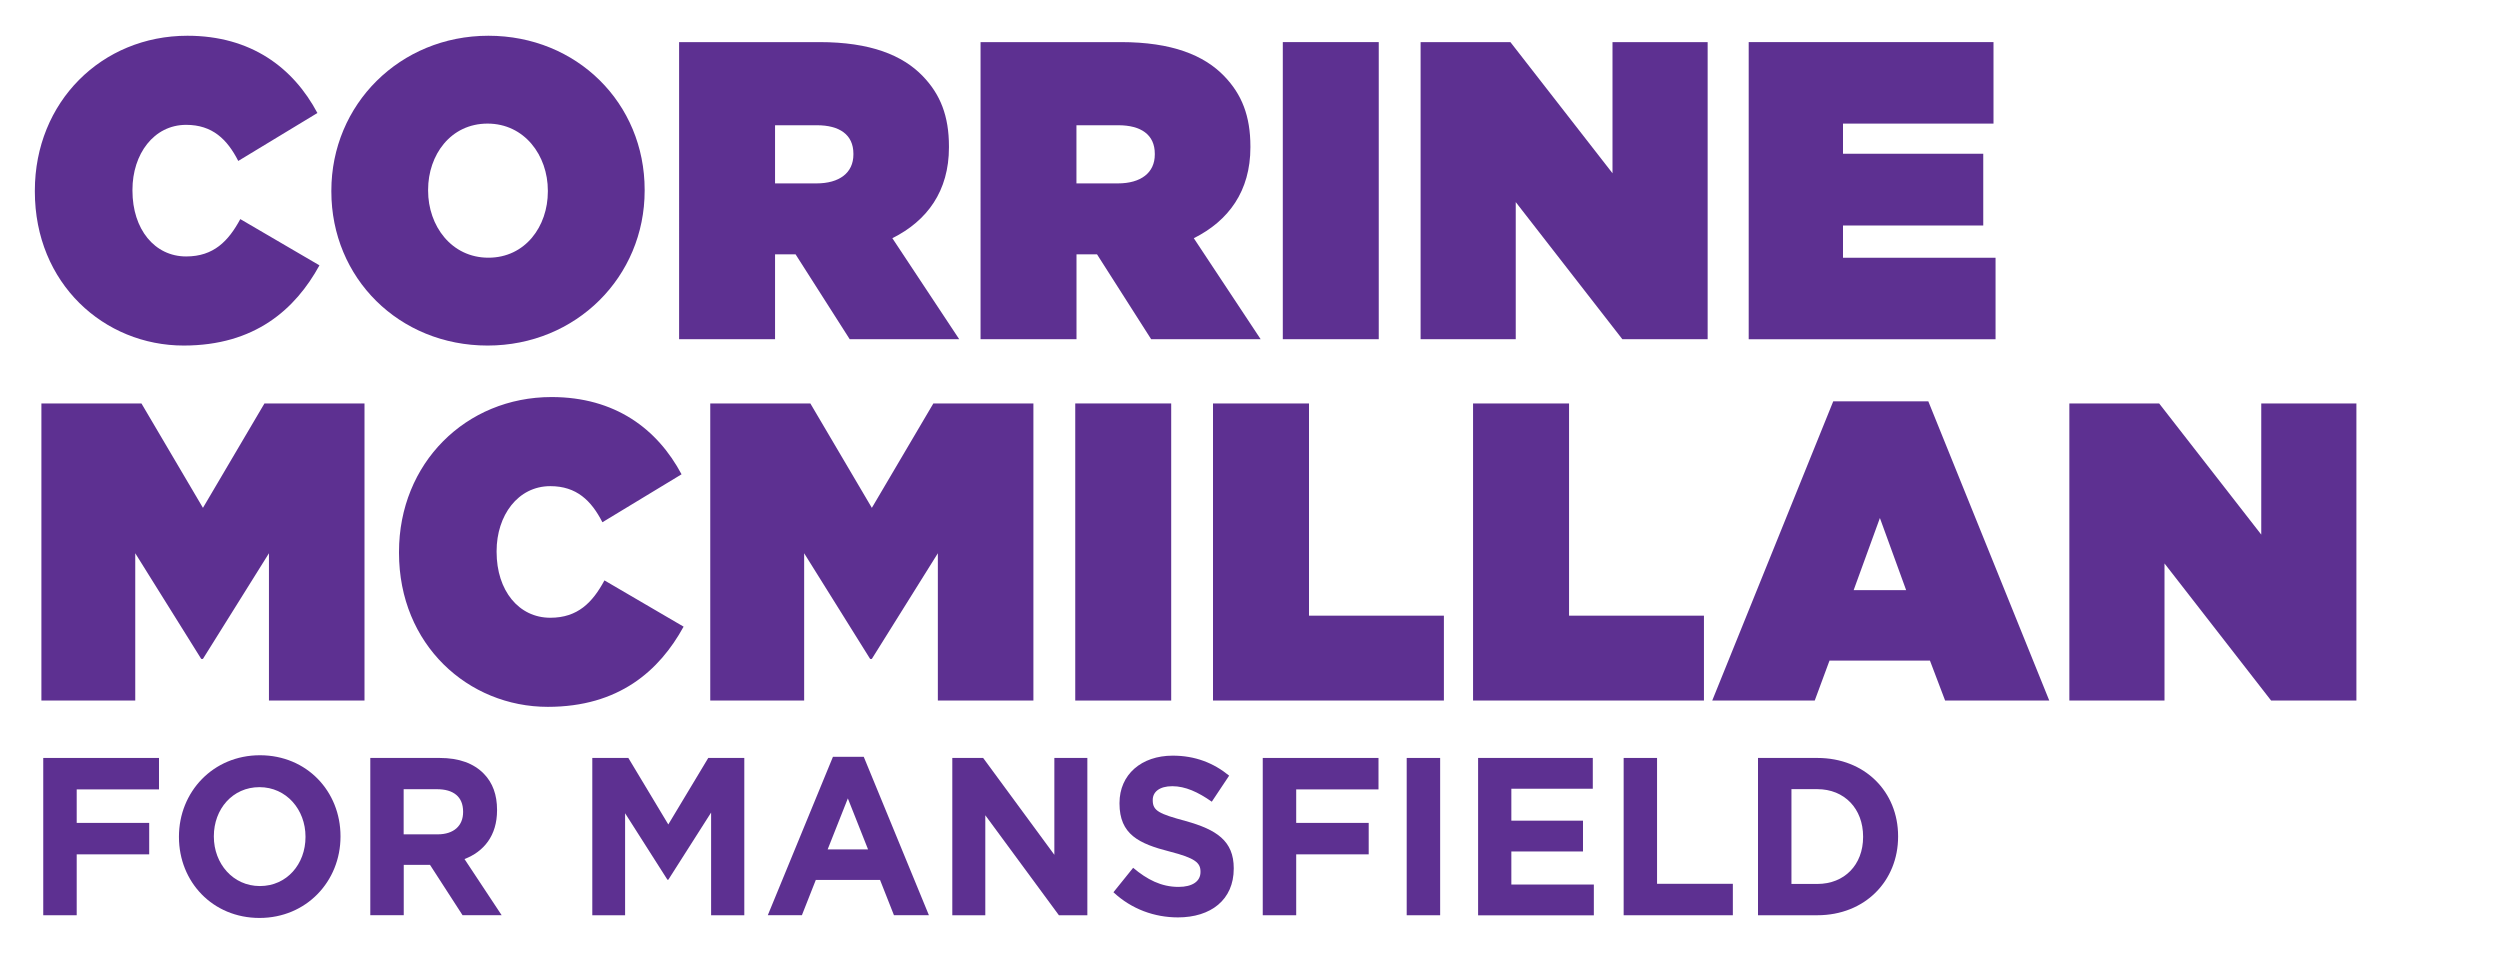
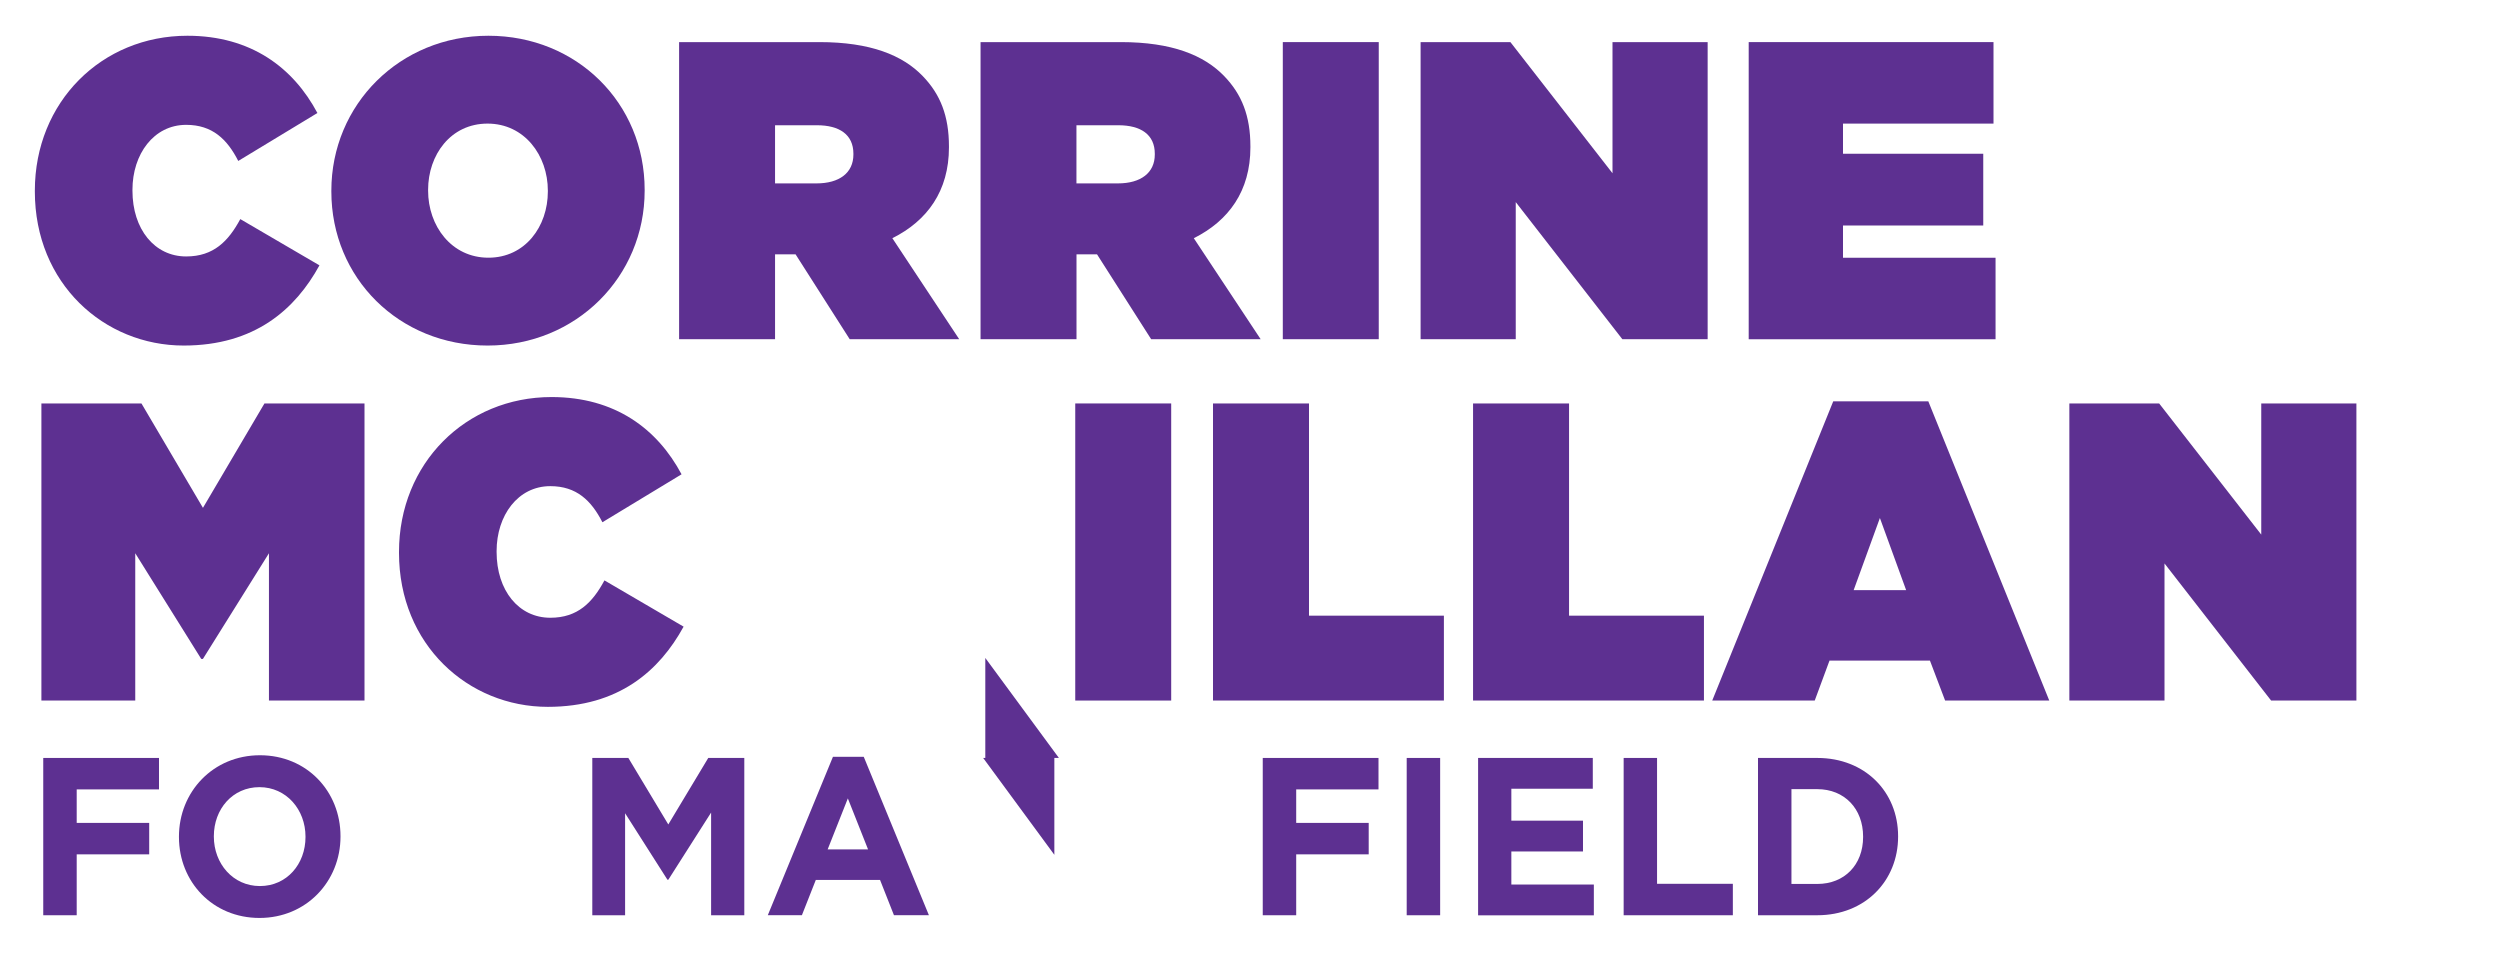
<svg xmlns="http://www.w3.org/2000/svg" id="purple" viewBox="0 0 500 195">
  <defs>
    <style>.cls-1{fill:#5d3091;stroke-width:0px;}</style>
  </defs>
  <path class="cls-1" d="M6.97,38.3v-.17c0-17.74,13.37-30.98,30.51-30.98,12.71,0,21.16,6.37,26,15.45l-15.83,9.59c-2.21-4.33-5.17-7.22-10.42-7.22-6.48,0-10.74,5.86-10.74,12.99v.17c0,7.72,4.43,13.16,10.74,13.16,5.5,0,8.45-3.06,10.83-7.47l15.83,9.25c-4.84,8.83-12.96,16.04-27.15,16.04-15.91,0-29.77-12.39-29.77-30.81Z" />
  <path class="cls-1" d="M66.27,38.3v-.17c0-17.23,13.7-30.98,31.41-30.98s31.25,13.5,31.25,30.81v.17c0,17.23-13.7,30.98-31.41,30.98s-31.25-13.5-31.25-30.81ZM109.57,38.3v-.17c0-7.04-4.67-13.41-12.06-13.41s-11.89,6.28-11.89,13.24v.17c0,7.05,4.67,13.41,12.06,13.41s11.89-6.28,11.89-13.24Z" />
  <path class="cls-1" d="M135.82,8.42h28.05c10.25,0,16.65,2.63,20.67,6.79,3.53,3.65,5.25,7.98,5.25,14.09v.17c0,8.74-4.35,14.69-11.32,18.17l13.37,20.2h-21.9l-10.83-16.98h-4.1v16.98h-19.19V8.42ZM163.3,36.68c4.59,0,7.38-2.12,7.38-5.77v-.17c0-3.82-2.79-5.69-7.3-5.69h-8.37v11.63h8.28Z" />
  <path class="cls-1" d="M196.11,8.42h28.05c10.25,0,16.65,2.63,20.67,6.79,3.53,3.65,5.25,7.98,5.25,14.09v.17c0,8.74-4.35,14.69-11.32,18.17l13.37,20.2h-21.9l-10.83-16.98h-4.1v16.98h-19.19V8.42ZM223.58,36.68c4.59,0,7.38-2.12,7.38-5.77v-.17c0-3.82-2.79-5.69-7.3-5.69h-8.37v11.63h8.28Z" />
  <path class="cls-1" d="M256.56,8.42h19.19v59.42h-19.19V8.42Z" />
  <path class="cls-1" d="M284.12,8.42h17.96l20.42,26.23V8.42h19.03v59.42h-17.06l-21.32-27.42v27.42h-19.03V8.42Z" />
  <path class="cls-1" d="M349.74,8.42h48.96v16.3h-30.1v6.03h28.05v14.35h-28.05v6.45h30.51v16.3h-49.37V8.42Z" />
  <path class="cls-1" d="M8.28,80.69h20.01l12.3,20.88,12.3-20.88h20.01v59.42h-19.11v-29.46l-13.21,21.14h-.33l-13.2-21.14v29.46H8.28v-59.42Z" />
  <path class="cls-1" d="M79.8,110.56v-.17c0-17.74,13.37-30.98,30.51-30.98,12.71,0,21.16,6.37,26,15.45l-15.83,9.59c-2.21-4.33-5.17-7.22-10.42-7.22-6.48,0-10.74,5.86-10.74,12.99v.17c0,7.72,4.43,13.16,10.74,13.16,5.5,0,8.45-3.06,10.83-7.47l15.83,9.25c-4.84,8.83-12.96,16.04-27.15,16.04-15.91,0-29.77-12.39-29.77-30.81Z" />
-   <path class="cls-1" d="M142.06,80.69h20.01l12.3,20.88,12.3-20.88h20.01v59.42h-19.11v-29.46l-13.21,21.14h-.33l-13.2-21.14v29.46h-18.78v-59.42Z" />
  <path class="cls-1" d="M215.05,80.69h19.19v59.42h-19.19v-59.42Z" />
  <path class="cls-1" d="M242.61,80.69h19.19v42.44h26.98v16.98h-46.18v-59.42Z" />
  <path class="cls-1" d="M294.62,80.69h19.19v42.44h26.98v16.98h-46.18v-59.42Z" />
  <path class="cls-1" d="M366.63,80.26h19.03l24.19,59.84h-20.83l-3.03-7.98h-20.09l-2.95,7.98h-20.5l24.2-59.84ZM381.23,118.03l-5.25-14.43-5.25,14.43h10.5Z" />
  <path class="cls-1" d="M413.87,80.69h17.96l20.42,26.23v-26.23h19.03v59.42h-17.06l-21.32-27.42v27.42h-19.03v-59.42Z" />
  <path class="cls-1" d="M8.65,151.59h23.15v6.29H15.34v6.7h14.5v6.29h-14.5v12.18h-6.69v-31.46Z" />
  <path class="cls-1" d="M35.79,167.41v-.09c0-8.94,6.82-16.27,16.2-16.27s16.11,7.23,16.11,16.18v.09c0,8.94-6.82,16.27-16.2,16.27s-16.11-7.23-16.11-16.18ZM61.1,167.41v-.09c0-5.39-3.82-9.89-9.21-9.89s-9.12,4.4-9.12,9.8v.09c0,5.39,3.82,9.89,9.21,9.89s9.12-4.4,9.12-9.8Z" />
-   <path class="cls-1" d="M74.04,151.59h13.9c3.87,0,6.82,1.08,8.86,3.19,1.74,1.8,2.61,4.18,2.61,7.19v.09c0,5.08-2.65,8.27-6.51,9.75l7.43,11.23h-7.82l-6.51-10.07h-5.25v10.07h-6.69v-31.46ZM87.5,166.87c3.3,0,5.12-1.75,5.12-4.45v-.09c0-3.01-1.95-4.49-5.25-4.49h-6.64v9.03h6.77Z" />
  <path class="cls-1" d="M118.46,151.59h7.21l7.99,13.3,7.99-13.3h7.21v31.46h-6.64v-20.54l-8.56,13.44h-.17l-8.47-13.3v20.4h-6.56v-31.46Z" />
  <path class="cls-1" d="M166.58,151.36h6.17l13.03,31.68h-6.99l-2.78-7.05h-12.85l-2.78,7.05h-6.82l13.03-31.68ZM173.61,169.88l-4.04-10.2-4.04,10.2h8.08Z" />
-   <path class="cls-1" d="M190.46,151.59h6.17l14.24,19.37v-19.37h6.6v31.46h-5.69l-14.72-20v20h-6.6v-31.46Z" />
-   <path class="cls-1" d="M222.68,178.46l3.95-4.9c2.78,2.34,5.6,3.82,9.08,3.82,2.78,0,4.39-1.12,4.39-2.97v-.09c0-1.75-1.04-2.7-6.12-4-6.17-1.57-10.08-3.42-10.08-9.62v-.09c0-5.71,4.39-9.48,10.64-9.48,4.47,0,8.16,1.44,11.29,4l-3.47,5.21c-2.74-1.93-5.3-3.1-7.9-3.1s-3.91,1.17-3.91,2.74v.09c0,2.11,1.3,2.7,6.56,4.13,6.17,1.71,9.64,3.96,9.64,9.44v.09c0,6.25-4.6,9.75-11.16,9.75-4.65,0-9.25-1.62-12.9-5.03Z" />
+   <path class="cls-1" d="M190.46,151.59h6.17l14.24,19.37v-19.37h6.6h-5.69l-14.72-20v20h-6.6v-31.46Z" />
  <path class="cls-1" d="M252.55,151.59h23.15v6.29h-16.46v6.7h14.5v6.29h-14.5v12.18h-6.69v-31.46Z" />
  <path class="cls-1" d="M281.34,151.59h6.69v31.46h-6.69v-31.46Z" />
  <path class="cls-1" d="M295.63,151.59h22.93v6.16h-16.29v6.38h14.33v6.16h-14.33v6.61h16.5v6.16h-23.15v-31.46Z" />
  <path class="cls-1" d="M324.72,151.59h6.69v25.17h15.16v6.29h-21.84v-31.46Z" />
  <path class="cls-1" d="M351.6,151.59h11.86c9.55,0,16.16,6.79,16.16,15.64v.09c0,8.85-6.6,15.73-16.16,15.73h-11.86v-31.46ZM358.29,157.83v18.96h5.17c5.43,0,9.16-3.82,9.16-9.39v-.09c0-5.57-3.73-9.48-9.16-9.48h-5.17Z" />
</svg>